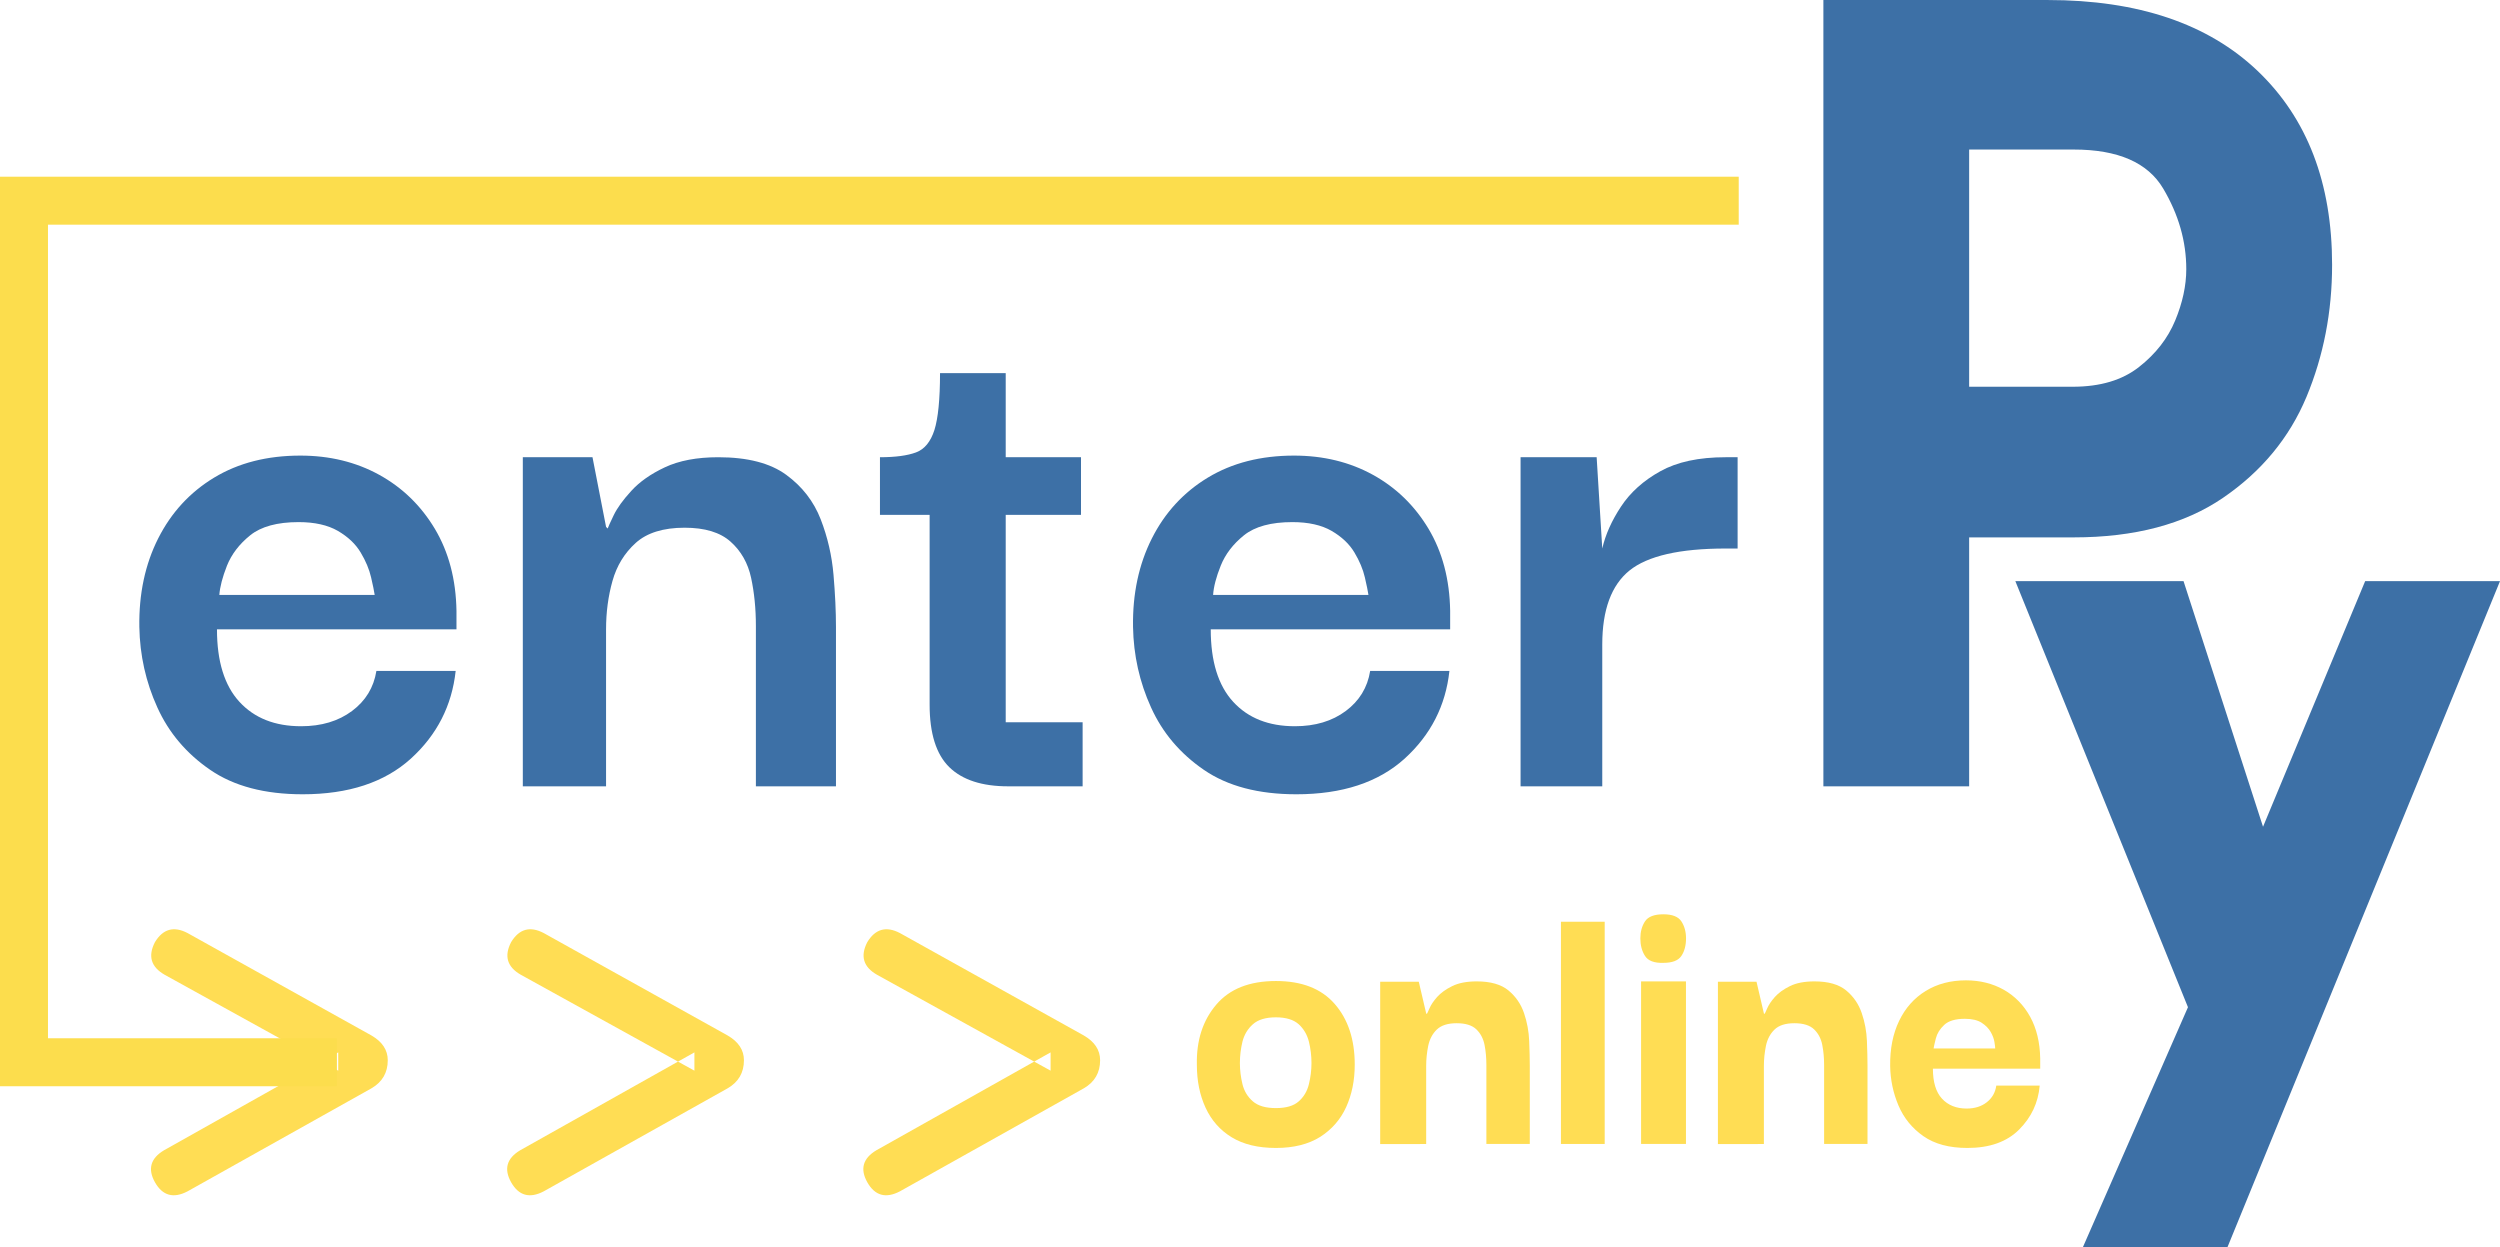
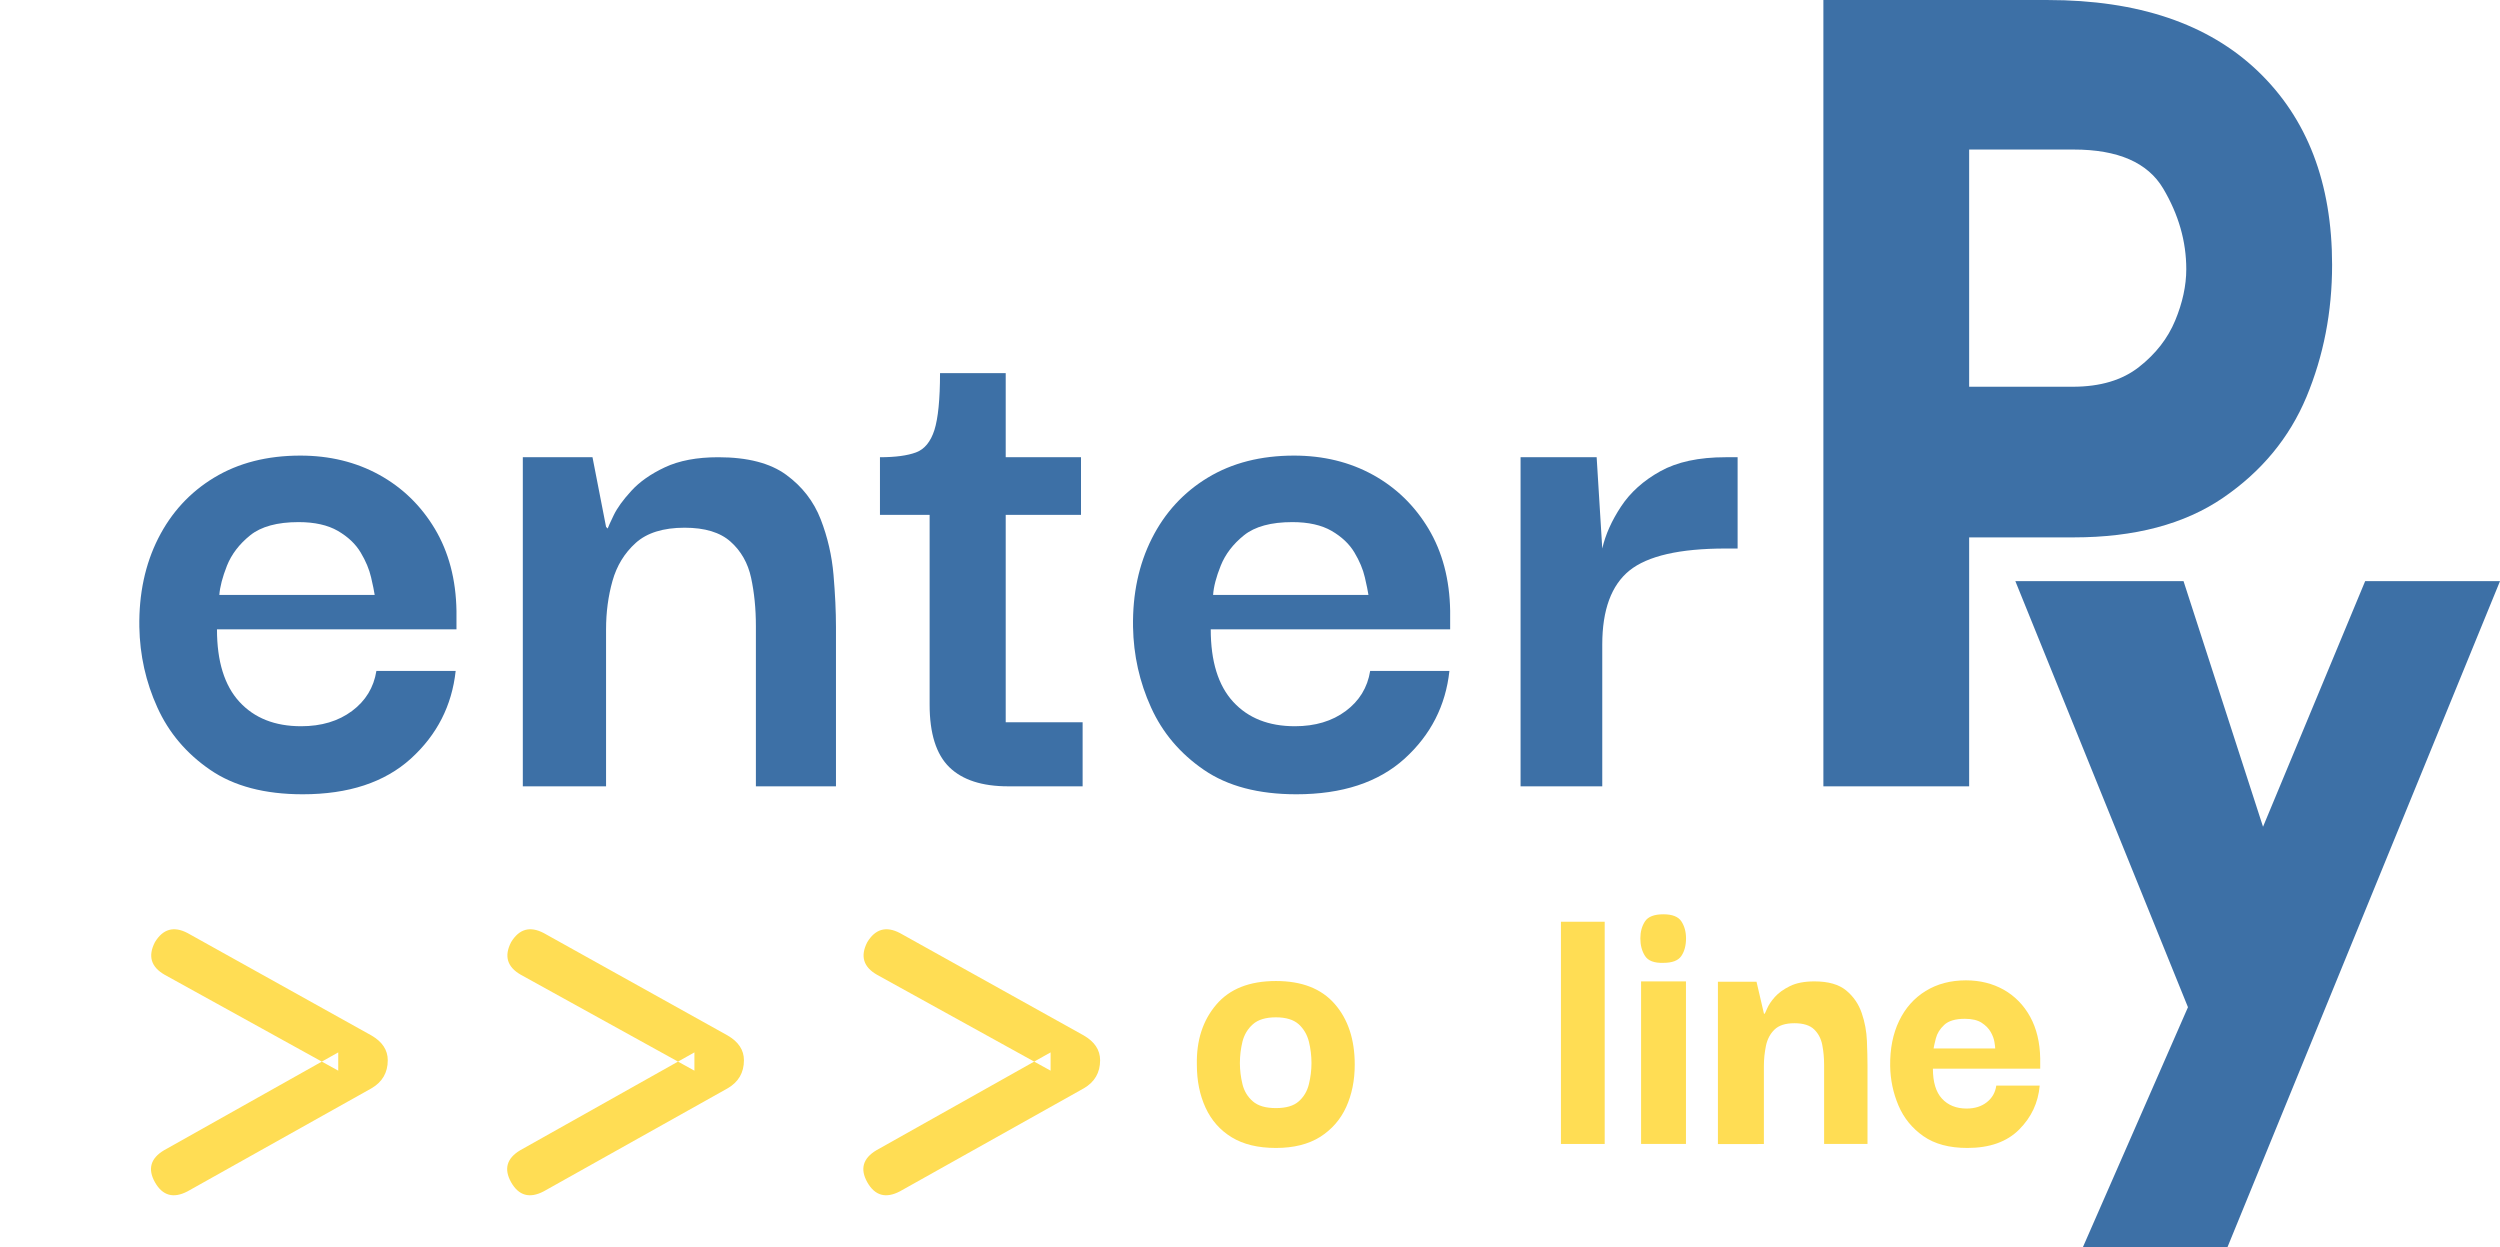
<svg xmlns="http://www.w3.org/2000/svg" xml:space="preserve" width="1808px" height="902px" version="1.1" style="shape-rendering:geometricPrecision; text-rendering:geometricPrecision; image-rendering:optimizeQuality; fill-rule:evenodd; clip-rule:evenodd" viewBox="0 0 17591.8 8776.2">
  <defs>
    <style type="text/css">
   
    .str0 {stroke:#FCDD4D;stroke-width:337.6;stroke-miterlimit:22.926}
    .fil2 {fill:none}
    .fil1 {fill:#3D70A6}
    .fil0 {fill:#FFDD54}
   
  </style>
  </defs>
  <g id="Ebene_x0020_1">
    <g id="_2473195752704">
      <g>
        <g>
          <path class="fil0" d="M1154.5 8093.8l1225.6 -688.6 0 128.7 -1221 -674.6c-96.5,-55 -119.4,-131.4 -69,-229.5 56.6,-93.5 132.9,-114.8 229.5,-64.4l1294.2 720.8c76.3,44.2 114.8,102.3 114.8,174.5 0,87.3 -38.5,153.2 -114.8,197.4l-1294.2 725c-99.2,51.9 -176,30.6 -229.5,-64.4 -52,-93 -30.7,-168.3 64.4,-224.9z" />
          <path class="fil0" d="M3660.8 8093.8l1225.6 -688.6 0 128.7 -1221 -674.6c-96.6,-55 -119.4,-131.4 -69,-229.5 56.6,-93.5 132.9,-114.8 229.5,-64.4l1294.2 720.8c76.3,44.2 114.8,102.3 114.8,174.5 0,87.3 -38.5,153.2 -114.8,197.4l-1294.2 725c-99.2,51.9 -176,30.6 -229.5,-64.4 -52,-93 -30.7,-168.3 64.4,-224.9z" />
          <path class="fil0" d="M6167.1 8093.8l1225.6 -688.6 0 128.7 -1221 -674.6c-96.6,-55 -119.4,-131.4 -69,-229.5 56.6,-93.5 132.9,-114.8 229.5,-64.4l1294.2 720.8c76.3,44.2 114.8,102.3 114.8,174.5 0,87.3 -38.5,153.2 -114.8,197.4l-1294.2 725c-99.2,51.9 -176,30.6 -229.5,-64.4 -52,-93 -30.7,-168.3 64.4,-224.9z" />
        </g>
        <g>
          <path class="fil1" d="M2129.8 5589c-267,0 -483.5,-57.1 -650.7,-171.9 -167.3,-114.7 -291.4,-261.2 -371.9,-439.3 -81,-178.1 -123.1,-367.2 -126.7,-566.1 -3.6,-232.6 40.5,-440.4 132.4,-622.7 92,-182.2 223.3,-325.1 394.2,-428.4 170.9,-103.3 372.9,-154.8 606.1,-154.8 206.7,0 391.5,45.2 555.1,135.1 163.6,90.3 294,217.1 391.6,380.1 97.6,163.6 148.5,355.8 152.2,577.5 0,7.8 0,50.9 0,129.9l-1685.3 -0.1c0,225.4 52.5,395.3 157.9,510 105.4,114.8 249.8,171.9 434.2,171.9 142.8,0 262.2,-35.8 357.8,-107 95.5,-71.1 153.2,-165.1 171.9,-282l557.8 0c-26.5,244.1 -131.4,449.8 -315.3,617 -184.9,167.2 -438.3,250.8 -761.3,250.8zm-586.4 -1402.7l1093.2 0c-3.6,-25.9 -12.4,-67.5 -25.4,-124.1 -13,-56.1 -37.4,-114.8 -73.2,-174.5 -35.9,-60.2 -89.4,-110.6 -160.5,-152.1 -71.1,-41.1 -163.6,-61.8 -276.3,-61.8 -150.1,0 -263.8,31.1 -340.7,92.9 -76.8,61.8 -131.3,133.5 -163.5,214 -31.7,80.5 -49.4,149 -53.6,205.6z" />
          <path class="fil1" d="M3678.9 5533l0 -2315.7 490.3 0 95.5 490.2 11.5 11.4c3.6,-11.4 17.6,-42 42,-92.9 24.4,-50.9 65.5,-108 124.2,-171.9 58.1,-63.9 137.1,-119.5 236.8,-166.2 99.7,-46.7 224.3,-70.6 374.9,-70.6 206.7,0 366.2,41.5 478.9,124.1 112.7,82.6 193.2,187 242,312.6 48.8,125.7 78.9,256.6 90.3,391.6 11.5,135 17.2,257.1 17.2,366.1l0 1121.3 -563.5 0 0 -1127c0,-124.1 -11.4,-237.3 -33.8,-340.7 -22.3,-103.3 -70.6,-188 -143.8,-253.4 -73.3,-66 -181.3,-98.7 -324.1,-98.7 -150.1,0 -264.9,35.9 -343.8,107 -78.9,71.2 -133.5,160.5 -163.6,267.5 -30.1,107 -45.2,220.7 -45.2,340.6l0 1104.7 -585.8 0z" />
          <path class="fil1" d="M7093.5 5533c-183.8,0 -321.9,-45.2 -413.9,-135.1 -91.9,-90.3 -138.1,-236.8 -138.1,-439.3l0 -1335.7 -349.5 0 0 -405.6c109.1,0 193.2,-11.5 253.4,-33.8 60.3,-22.3 103.4,-75.3 129.9,-157.9 25.9,-82.6 39.4,-216 39.4,-399.9l462.2 0 0 591.6 529.8 0 0 405.6 -529.8 0 0 1459.3 541.2 0 0 450.8 -524.6 0z" />
          <path class="fil1" d="M9122.1 5589c-267,0 -483.5,-57.1 -650.8,-171.9 -167.2,-114.7 -291.3,-261.2 -371.8,-439.3 -81,-178.1 -123.1,-367.2 -126.7,-566.1 -3.7,-232.6 40.5,-440.4 132.4,-622.7 91.9,-182.2 223.3,-325.1 394.2,-428.4 170.8,-103.3 372.9,-154.8 606,-154.8 206.7,0 391.6,45.2 555.2,135.1 163.6,90.3 293.9,217.1 391.6,380.1 97.6,163.6 148.5,355.8 152.1,577.5 0,7.8 0,50.9 0,129.9l-1684.7 -0.1c0,225.4 52.5,395.3 157.9,510 105.4,114.8 249.8,171.9 434.2,171.9 142.8,0 262.2,-35.8 357.8,-107 95.5,-71.1 153.2,-165.1 171.9,-282l557.7 0c-26.4,244.1 -131.3,449.8 -315.2,617 -184.9,167.2 -438.8,250.8 -761.8,250.8zm-585.8 -1402.7l1093.1 0c-3.6,-25.9 -12.4,-67.5 -25.4,-124.1 -13,-56.1 -37.4,-114.8 -73.2,-174.5 -35.9,-60.2 -89.4,-110.6 -160.5,-152.1 -71.1,-41.1 -163.6,-61.8 -276.3,-61.8 -150.1,0 -263.8,31.1 -340.7,92.9 -76.8,61.8 -131.4,133.5 -163.5,214 -32.3,80.5 -49.9,149 -53.5,205.6z" />
          <path class="fil1" d="M10699.8 5533l0 -2315.7 535.4 0 39.5 642.4c22.3,-97.7 66.5,-196.3 132.4,-296 65.5,-99.2 157.9,-182.3 276.3,-247.8 118.4,-65.9 271.1,-98.6 459.1,-98.6l84.6 0 0 642.4 -84.6 0c-323,0 -548.4,51.9 -676.2,154.7 -127.7,103.4 -191.6,276.8 -191.6,521.4l0 997.1 -574.9 0.1z" />
        </g>
        <polygon class="fil1" points="17591.8,4089.2 15673.9,8776.2 14656.6,8776.2 15396.1,7087.3 14181.4,4089.2 15364.9,4089.2 15924.3,5817.6 16643,4089.2 " />
      </g>
      <path class="fil1" d="M15886.9 499.6c349,333.4 523.4,787.8 523.4,1364.3 0,330.8 -60.2,640.3 -180.2,928.6 -120.4,288.2 -316.2,525 -587.3,710.4 -271.1,185.4 -621.7,278.4 -1050.6,278.4l-735.9 0 0 1751.7 -1025.7 0 0 -5533 1577.7 0c636.7,0 1129.6,166.7 1478.6,499.6zm-835.1 2082.5c117.9,-92.4 202.5,-201.5 254.5,-327.2 51.9,-125.1 77.9,-245.6 77.9,-360.9 0,-195.8 -54.1,-384.8 -162.6,-567.6 -108.5,-182.8 -318.3,-274.2 -629.4,-274.2l-735.9 0 0 1669.1 728.6 0c193.7,0 349,-46.2 466.9,-139.2z" />
-       <polyline class="fil2 str0" points="2370.7,7474.7 168.8,7474.7 168.8,4473.5 168.8,1412.1 12234.9,1412.1 " />
    </g>
    <g id="_2473195756800">
      <path class="fil0" d="M8978.2 8077.7c-125.2,0 -229,-25 -310.6,-74.8 -82,-49.9 -143.3,-119.4 -184.3,-208.3 -41,-88.8 -61.3,-189.5 -61.3,-302.7 -3.6,-170.4 41.5,-311.1 136.1,-422.2 94,-111.2 234.2,-166.7 420.6,-166.7 181.3,0 318.9,53.4 412.9,160.9 94,107.5 141.3,249.8 141.3,427.5 0,111.1 -20.3,210.8 -60.3,298.6 -40,87.7 -101.3,157.8 -182.8,209.8 -83.1,51.9 -186.4,77.9 -311.6,77.9zm0 -280.5c71.7,0 125.2,-15.5 160.5,-47.2 35.8,-31.7 59.7,-71.7 71.6,-121 12,-48.8 18.2,-98.7 18.2,-148.6 0,-51.9 -6.2,-102.3 -18.2,-151.1 -12.4,-48.8 -36.3,-89.8 -71.6,-122 -35.9,-32.2 -89.4,-48.8 -160.5,-48.8 -71.1,0 -125.2,16.1 -162,48.8 -36.4,32.2 -60.8,73.2 -73.3,122 -11.9,49.4 -18.1,99.7 -18.1,151.1 0,49.9 6.2,99.8 18.1,148.6 12,48.8 36.4,89.3 73.3,121 36.3,31.7 90.3,47.2 162,47.2z" />
-       <path class="fil0" d="M9712 8049.6l0 -1141.5 271.6 0 52.5 224.9 5.2 0c1.5,-2.1 7.8,-15 18.1,-38.9 10.4,-23.9 28.1,-50.4 53.5,-79 25.5,-28.5 60.8,-54 106,-76.3 45.2,-22.3 102.8,-33.2 172.4,-33.2 97.6,0 171.9,21.3 223.3,63.8 51.4,42.6 87.8,95.6 109.6,159.5 21.8,63.9 33.7,129.3 36.3,195.8 2.6,66.4 4.2,124.1 4.2,172.4l0 552.5 -305.4 0 0 -555.1c0,-49.9 -4.1,-97.1 -12.9,-141.8 -8.9,-44.7 -28.1,-81 -57.7,-109.6 -29.6,-28.6 -75.8,-43.1 -138.7,-43.1 -62.8,0 -109,15.1 -139.7,44.7 -30.6,29.6 -50.3,67.5 -60.2,113.7 -9.3,46.2 -14.5,93.5 -14.5,141.8l0 549.9 -323.6 0.1 0 -0.6z" />
      <polygon class="fil0" points="10983.9,8049.6 10983.9,6485.9 11291.8,6485.9 11291.8,8049.6 " />
      <path class="fil0" d="M11704.7 6775.2c-64.4,2.1 -107.5,-14.5 -129.3,-48.8 -21.9,-34.3 -32.7,-75.3 -32.7,-123.6 0,-46.2 10.9,-86.2 32.7,-119.5 21.8,-33.2 64.9,-49.8 129.3,-49.8 62.8,0 104.9,16.6 126.7,49.8 21.8,33.3 32.7,73.3 32.7,119.5 0,49.8 -10.9,91.4 -32.7,123.6 -21.8,32.7 -63.9,48.8 -126.7,48.8zm-156.9 1274.4l0 -1144.1 315.8 0 0 1144.1 -315.8 0z" />
      <path class="fil0" d="M12088.5 8049.6l0 -1141.5 271.6 0 52.4 224.9 5.2 0c1.6,-2.1 7.8,-15 18.2,-38.9 10.4,-23.9 28.1,-50.4 53.5,-79 25.4,-28.5 60.8,-54 105.9,-76.3 45.2,-22.3 102.9,-33.2 172.4,-33.2 97.7,0 171.9,21.3 223.4,63.8 51.4,42.6 87.7,95.6 109.5,159.5 21.9,63.9 33.8,129.3 36.4,195.8 2.6,66.4 4.1,124.1 4.1,172.4l0 552.5 -305.3 0 0 -555.1c0,-49.9 -4.2,-97.1 -13,-141.8 -8.8,-44.7 -28,-81 -57.6,-109.6 -29.6,-28.6 -75.9,-43.1 -138.7,-43.1 -62.8,0 -109.1,15.1 -139.7,44.7 -30.6,29.6 -50.4,67.5 -60.2,113.7 -9.4,46.2 -14.6,93.5 -14.6,141.8l0 549.9 -323.5 0.1 0 -0.6z" />
      <path class="fil0" d="M13843.8 8077.7c-127.2,0 -230,-27.5 -309.5,-83.1 -79.5,-55.6 -137.6,-127.3 -175,-215 -37.4,-87.8 -57.2,-180.7 -58.7,-278.9 -1.6,-120.5 19.2,-225.9 62.8,-316.8 43.7,-90.9 106,-161 187,-210.8 81,-49.9 175.5,-74.8 283.6,-74.8 99.1,0 188,22.3 266.4,66.4 78.4,44.7 140.2,108.1 185.4,190.1 45.2,82.6 68.5,180.2 70.6,292.9 0,2.1 0,12 0,30.7 0,18.7 0,32.2 0,41.5l-755.1 0c0,94.5 21.3,164.7 63.9,210.9 42.6,46.2 100.7,69.6 173.4,69.6 57.7,0 104.9,-15.1 142.3,-44.7 37.4,-29.6 59.7,-68.5 66.5,-116.8l305.4 -0.1c-10.4,120.5 -58.7,223.4 -144.9,309.6 -86.2,86.2 -207.2,129.3 -364.1,129.3zm-237.8 -700.1l433.6 0c0,-7.3 -1.6,-22.3 -5.2,-44.6 -3.6,-22.4 -11.9,-45.7 -26,-70.7 -14,-24.9 -35.3,-46.7 -63.8,-65.4 -28.6,-18.7 -68.6,-28 -119,-28 -65.9,0 -114.7,14.5 -144.9,43.1 -30.6,28.5 -49.8,60.2 -58.6,94.5 -8.9,34.8 -14.1,58.1 -16.1,71.1z" />
    </g>
  </g>
</svg>